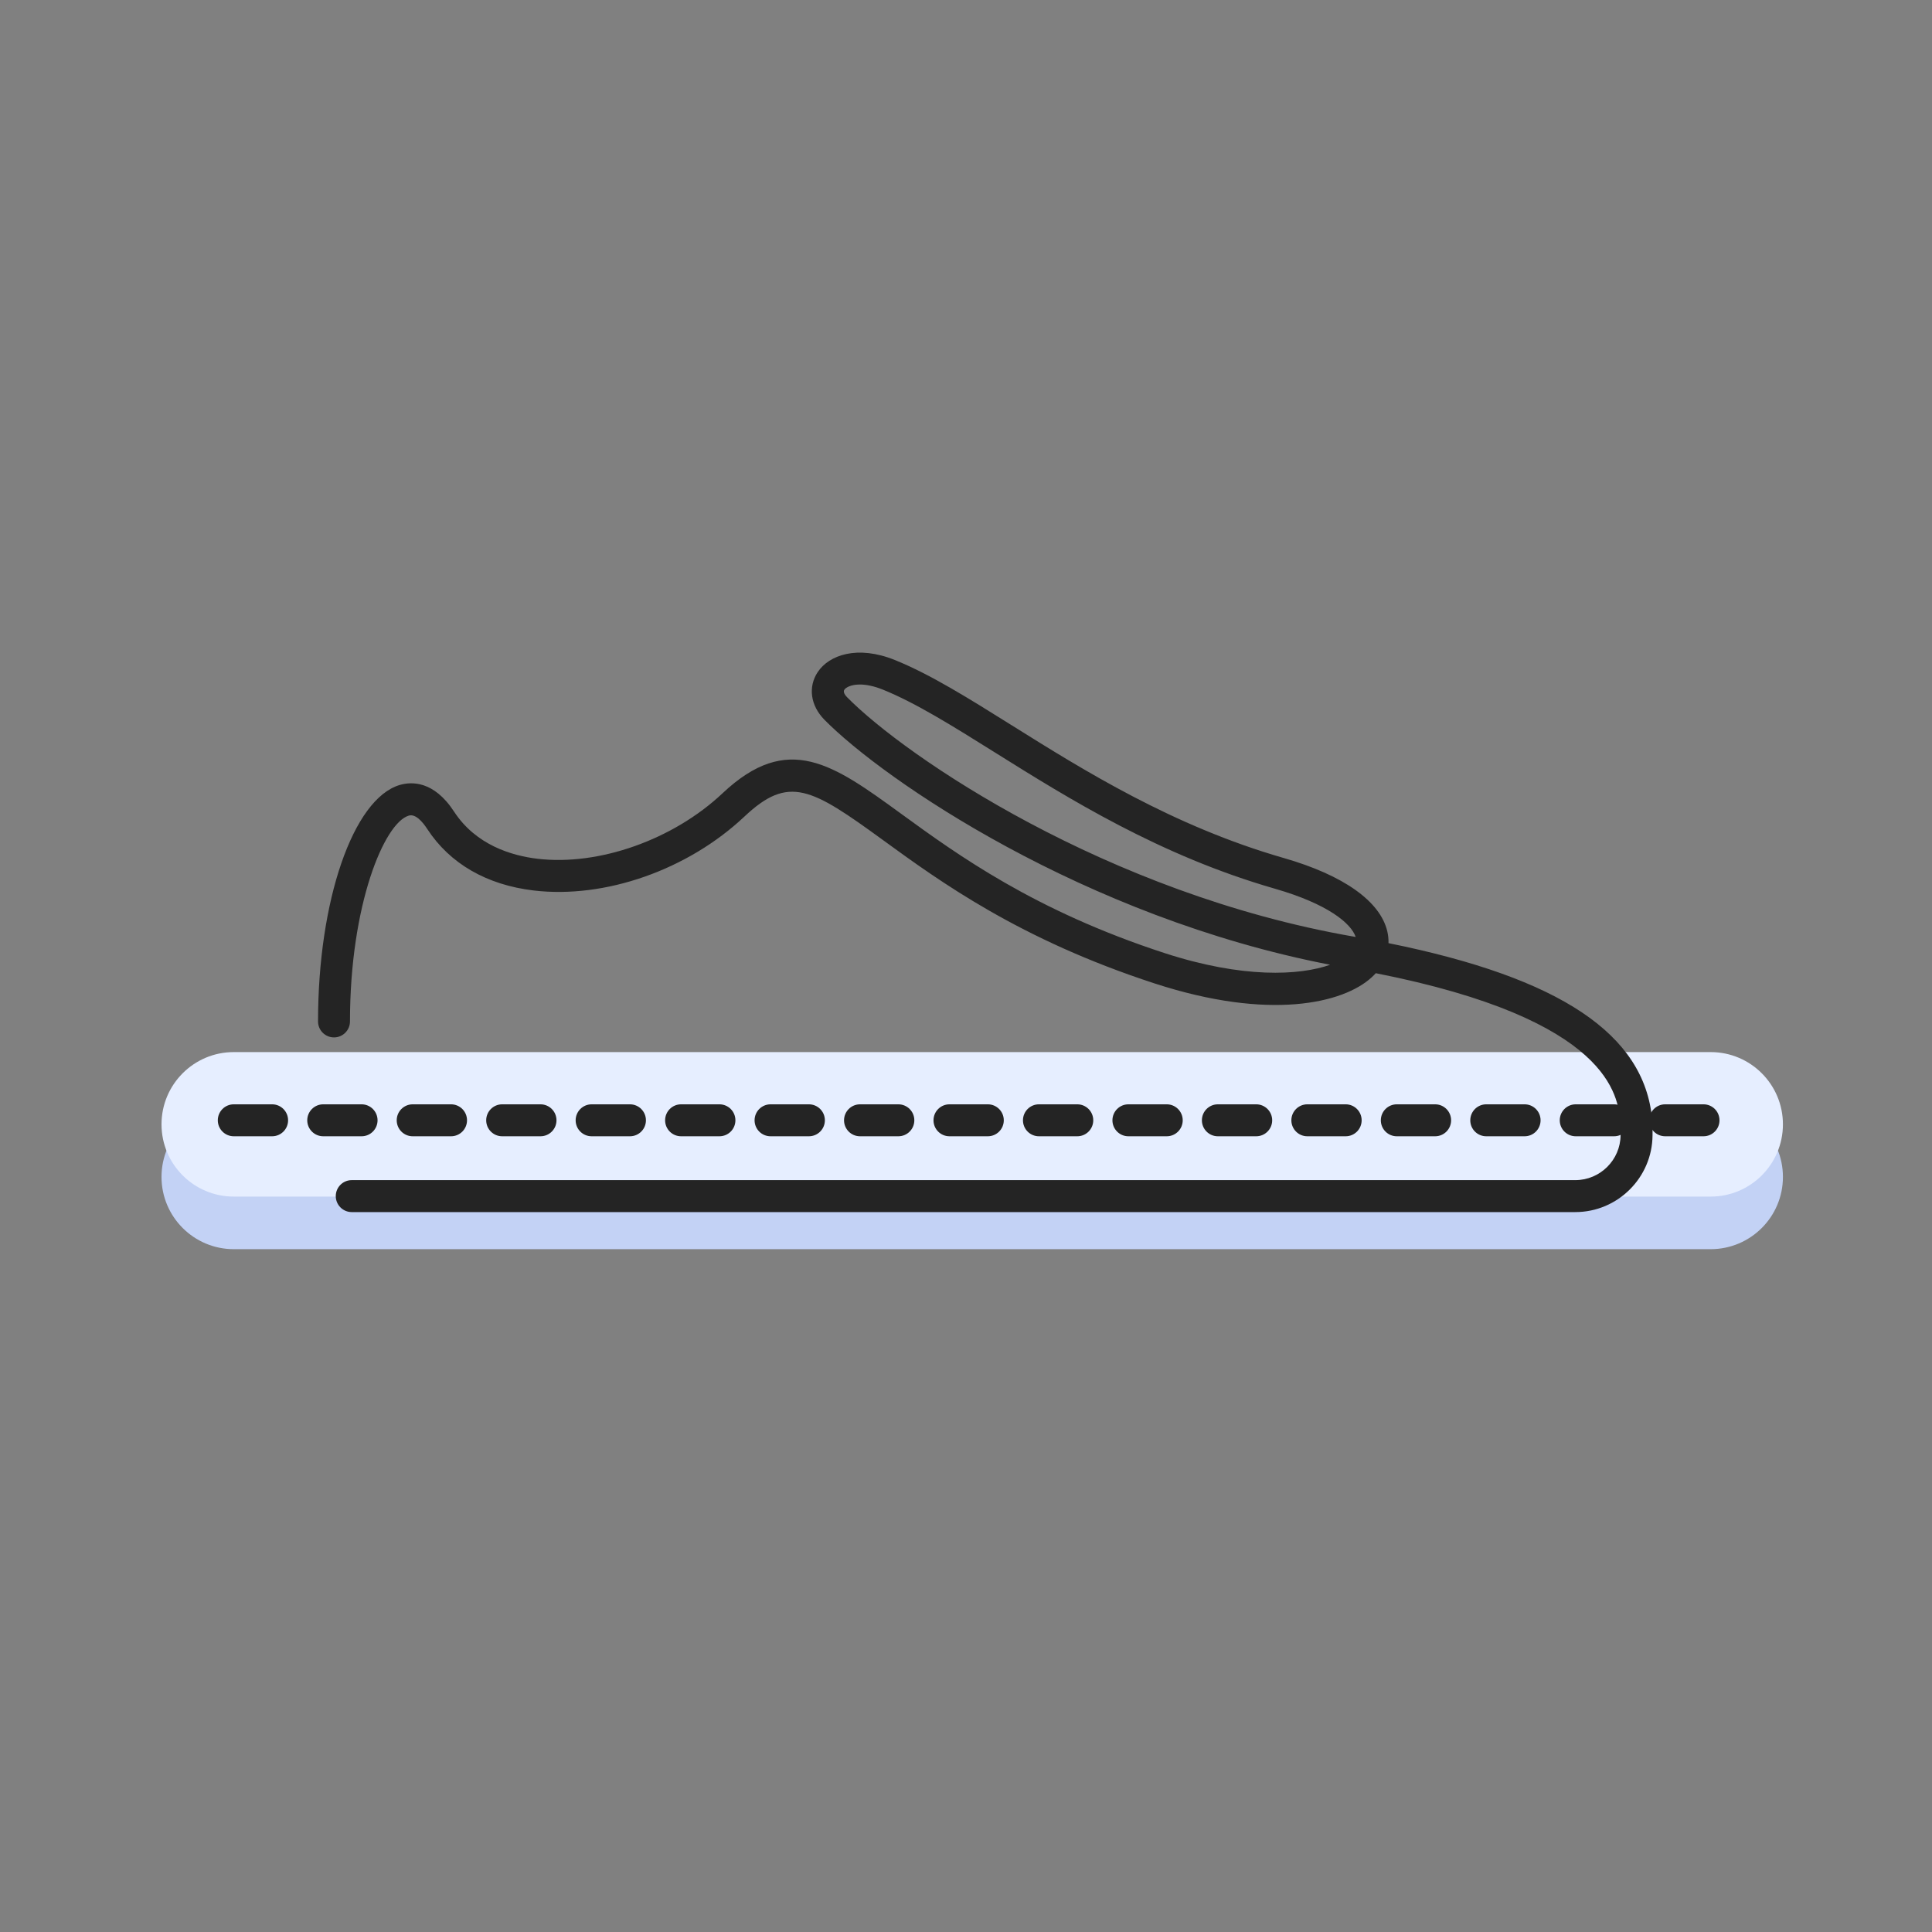
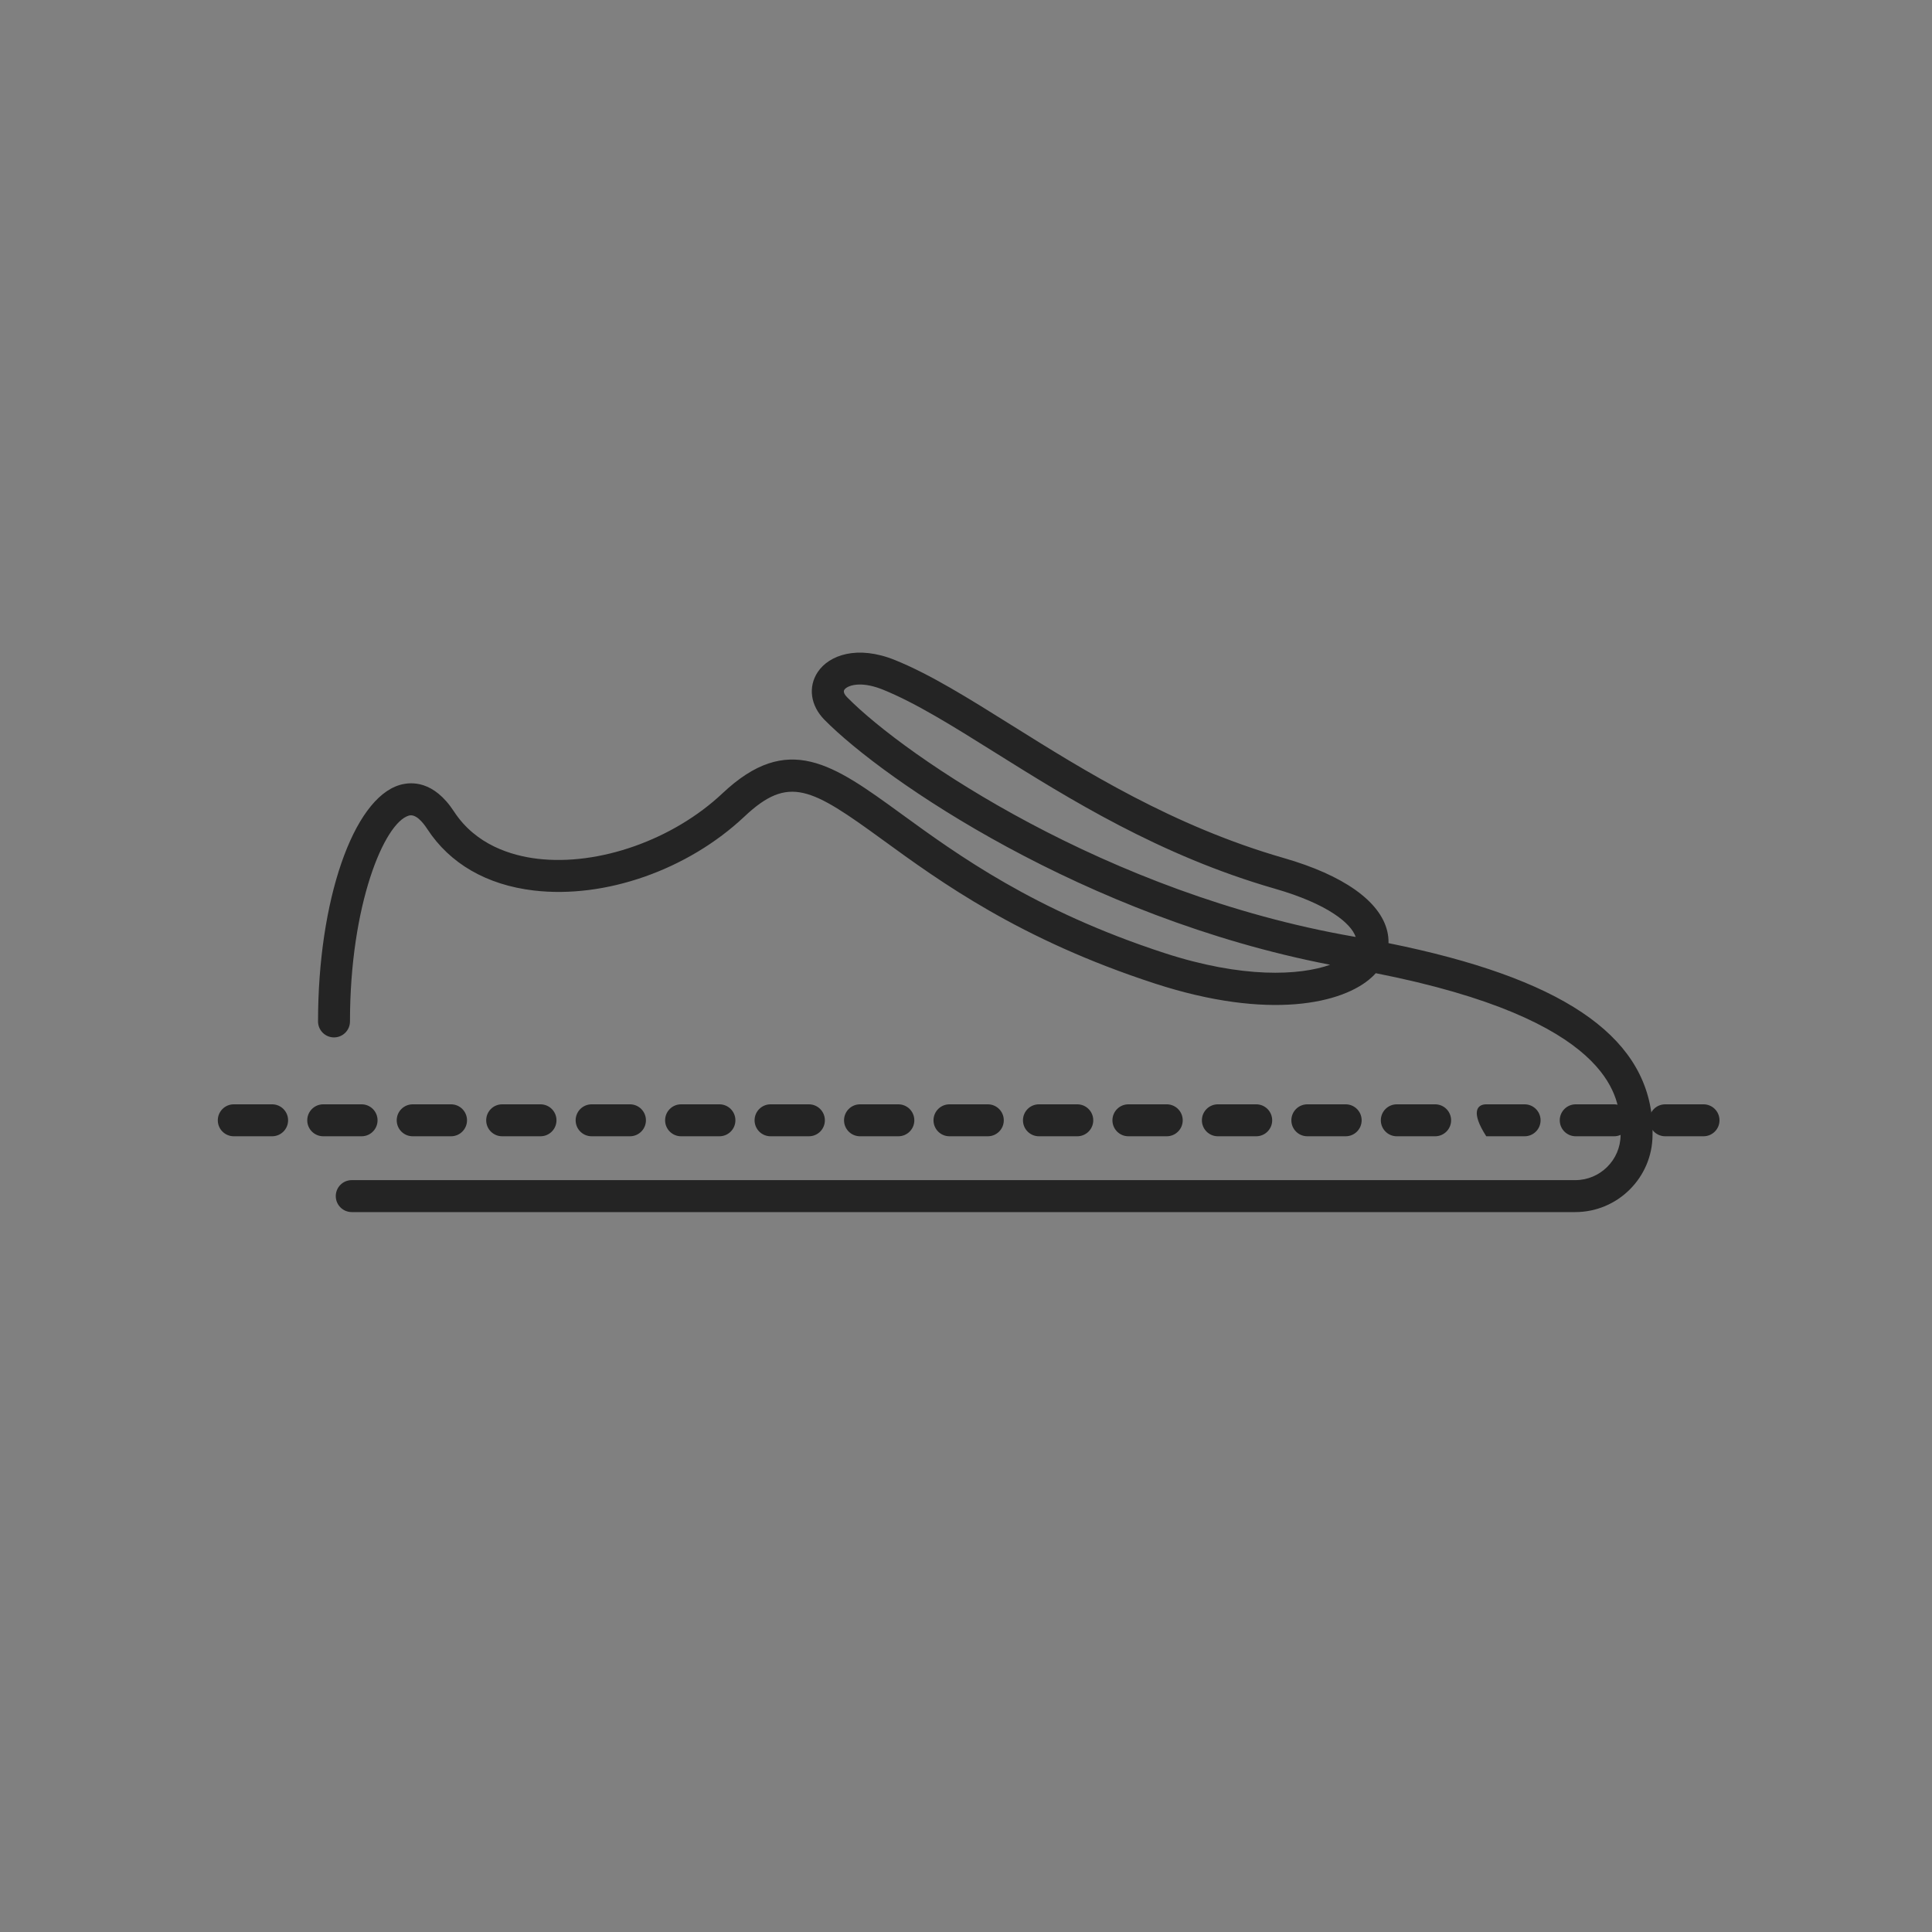
<svg xmlns="http://www.w3.org/2000/svg" width="150" height="150" viewBox="0 0 150 150" fill="none">
  <rect x="0" y="0" width="150" height="150" fill="#808080" stroke="none" />
-   <path d="M132.816 85.766H18.15C15.052 85.766 12.54 88.278 12.54 91.376V91.376C12.54 94.474 15.052 96.985 18.15 96.985H132.816C135.914 96.985 138.426 94.474 138.426 91.376V91.376C138.426 88.278 135.914 85.766 132.816 85.766Z" fill="#C3D2F5" />
-   <path d="M132.816 81.684H18.15C15.052 81.684 12.54 84.195 12.54 87.293V87.293C12.54 90.391 15.052 92.903 18.15 92.903H132.816C135.914 92.903 138.426 90.391 138.426 87.293V87.293C138.426 84.195 135.914 81.684 132.816 81.684Z" fill="#E6EEFF" />
  <path d="M122.307 94.106H27.309C26.624 94.106 26.069 93.55 26.069 92.865C26.069 92.18 26.624 91.625 27.309 91.625H122.307C124.234 91.625 125.811 90.057 125.822 88.13L125.826 87.414L125.799 87.124C125.616 85.117 125.07 79.159 106.815 75.559C106.718 75.667 106.613 75.772 106.502 75.874C104.292 77.909 98.551 79.255 89.65 76.356C79.163 72.94 73.007 68.462 68.512 65.192C62.985 61.171 61.238 60.155 57.798 63.396C53.395 67.543 46.973 69.793 41.435 69.137C37.784 68.702 34.928 67.053 33.175 64.367C32.808 63.805 32.262 63.165 31.736 63.325C29.831 63.892 27.172 70.245 27.172 79.304C27.172 79.989 26.617 80.544 25.932 80.544C25.247 80.544 24.692 79.989 24.692 79.304C24.692 69.914 27.416 62.022 31.029 60.947C31.93 60.68 33.673 60.592 35.252 63.011C36.943 65.602 39.708 66.433 41.728 66.674C46.497 67.24 52.266 65.198 56.097 61.59C61.186 56.796 64.681 59.337 69.972 63.186C74.332 66.358 80.305 70.703 90.419 73.998C96.483 75.973 100.893 75.747 103.27 74.904C84.166 71.209 68.637 60.576 64.008 55.882C62.925 54.782 62.722 53.328 63.491 52.175C64.369 50.86 66.563 50.065 69.485 51.246C72.233 52.358 75.172 54.197 78.576 56.327C84.14 59.808 91.065 64.141 99.669 66.616C104.301 67.948 107.156 69.968 107.708 72.305C107.781 72.615 107.812 72.923 107.803 73.225C121.142 75.92 127.665 80.295 128.27 86.898L128.302 87.249C128.305 87.288 128.307 87.328 128.307 87.368L128.302 88.144C128.283 91.431 125.594 94.106 122.307 94.106ZM66.76 53.146C66.082 53.146 65.678 53.367 65.554 53.552C65.428 53.741 65.638 54.001 65.775 54.14C70.334 58.763 85.942 69.386 105.089 72.716C105.144 72.726 105.2 72.735 105.256 72.745C104.895 71.682 103.082 70.178 98.984 68.999C90.045 66.428 82.956 61.994 77.26 58.43C73.955 56.362 71.101 54.576 68.555 53.546C67.827 53.251 67.228 53.146 66.76 53.146Z" fill="#242424" />
-   <path d="M132.261 88.22H129.285C128.6 88.22 128.044 87.665 128.044 86.98C128.044 86.294 128.6 85.739 129.285 85.739H132.261C132.946 85.739 133.501 86.294 133.501 86.98C133.501 87.665 132.946 88.22 132.261 88.22ZM125.315 88.22H122.339C121.654 88.22 121.099 87.665 121.099 86.98C121.099 86.294 121.654 85.739 122.339 85.739H125.315C126.001 85.739 126.556 86.294 126.556 86.98C126.556 87.665 126 88.22 125.315 88.22ZM118.37 88.22H115.393C114.707 88.22 114.152 87.665 114.152 86.98C114.152 86.294 114.708 85.739 115.393 85.739H118.37C119.055 85.739 119.61 86.294 119.61 86.98C119.61 87.665 119.055 88.22 118.37 88.22ZM111.424 88.22H108.447C107.762 88.22 107.207 87.665 107.207 86.98C107.207 86.294 107.762 85.739 108.447 85.739H111.424C112.109 85.739 112.664 86.294 112.664 86.98C112.664 87.665 112.109 88.22 111.424 88.22ZM104.478 88.22H101.501C100.816 88.22 100.261 87.665 100.261 86.98C100.261 86.294 100.816 85.739 101.501 85.739H104.478C105.163 85.739 105.718 86.294 105.718 86.98C105.718 87.665 105.163 88.22 104.478 88.22ZM97.532 88.22H94.555C93.87 88.22 93.315 87.665 93.315 86.98C93.315 86.294 93.87 85.739 94.555 85.739H97.532C98.217 85.739 98.772 86.294 98.772 86.98C98.772 87.665 98.217 88.22 97.532 88.22ZM90.586 88.22H87.609C86.924 88.22 86.369 87.665 86.369 86.98C86.369 86.294 86.924 85.739 87.609 85.739H90.586C91.271 85.739 91.826 86.294 91.826 86.98C91.826 87.665 91.271 88.22 90.586 88.22ZM83.64 88.22H80.663C79.978 88.22 79.423 87.665 79.423 86.98C79.423 86.294 79.978 85.739 80.663 85.739H83.64C84.325 85.739 84.88 86.294 84.88 86.98C84.88 87.665 84.325 88.22 83.64 88.22ZM76.694 88.22H73.717C73.032 88.22 72.477 87.665 72.477 86.98C72.477 86.294 73.032 85.739 73.717 85.739H76.694C77.379 85.739 77.934 86.294 77.934 86.98C77.934 87.665 77.379 88.22 76.694 88.22ZM69.748 88.22H66.772C66.086 88.22 65.531 87.665 65.531 86.98C65.531 86.294 66.087 85.739 66.772 85.739H69.748C70.433 85.739 70.988 86.294 70.988 86.98C70.988 87.665 70.433 88.22 69.748 88.22ZM62.802 88.22H59.825C59.14 88.22 58.585 87.665 58.585 86.98C58.585 86.294 59.14 85.739 59.825 85.739H62.802C63.487 85.739 64.043 86.294 64.043 86.98C64.043 87.665 63.487 88.22 62.802 88.22ZM55.856 88.22H52.879C52.194 88.22 51.639 87.665 51.639 86.98C51.639 86.294 52.194 85.739 52.879 85.739H55.856C56.542 85.739 57.097 86.294 57.097 86.98C57.097 87.665 56.541 88.22 55.856 88.22ZM48.91 88.22H45.934C45.248 88.22 44.693 87.665 44.693 86.98C44.693 86.294 45.249 85.739 45.934 85.739H48.91C49.595 85.739 50.15 86.294 50.15 86.98C50.15 87.665 49.595 88.22 48.91 88.22ZM41.964 88.22H38.988C38.303 88.22 37.748 87.665 37.748 86.98C37.748 86.294 38.303 85.739 38.988 85.739H41.964C42.65 85.739 43.205 86.294 43.205 86.98C43.205 87.665 42.649 88.22 41.964 88.22ZM35.019 88.22H32.041C31.356 88.22 30.801 87.665 30.801 86.98C30.801 86.294 31.357 85.739 32.041 85.739H35.019C35.704 85.739 36.259 86.294 36.259 86.98C36.259 87.665 35.704 88.22 35.019 88.22ZM28.073 88.22H25.096C24.411 88.22 23.855 87.665 23.855 86.98C23.855 86.294 24.411 85.739 25.096 85.739H28.073C28.758 85.739 29.313 86.294 29.313 86.98C29.313 87.665 28.758 88.22 28.073 88.22ZM21.127 88.22H18.15C17.465 88.22 16.91 87.665 16.91 86.98C16.91 86.294 17.465 85.739 18.15 85.739H21.127C21.812 85.739 22.367 86.294 22.367 86.98C22.367 87.665 21.812 88.22 21.127 88.22Z" fill="#242424" />
+   <path d="M132.261 88.22H129.285C128.6 88.22 128.044 87.665 128.044 86.98C128.044 86.294 128.6 85.739 129.285 85.739H132.261C132.946 85.739 133.501 86.294 133.501 86.98C133.501 87.665 132.946 88.22 132.261 88.22ZM125.315 88.22H122.339C121.654 88.22 121.099 87.665 121.099 86.98C121.099 86.294 121.654 85.739 122.339 85.739H125.315C126.001 85.739 126.556 86.294 126.556 86.98C126.556 87.665 126 88.22 125.315 88.22ZM118.37 88.22H115.393C114.152 86.294 114.708 85.739 115.393 85.739H118.37C119.055 85.739 119.61 86.294 119.61 86.98C119.61 87.665 119.055 88.22 118.37 88.22ZM111.424 88.22H108.447C107.762 88.22 107.207 87.665 107.207 86.98C107.207 86.294 107.762 85.739 108.447 85.739H111.424C112.109 85.739 112.664 86.294 112.664 86.98C112.664 87.665 112.109 88.22 111.424 88.22ZM104.478 88.22H101.501C100.816 88.22 100.261 87.665 100.261 86.98C100.261 86.294 100.816 85.739 101.501 85.739H104.478C105.163 85.739 105.718 86.294 105.718 86.98C105.718 87.665 105.163 88.22 104.478 88.22ZM97.532 88.22H94.555C93.87 88.22 93.315 87.665 93.315 86.98C93.315 86.294 93.87 85.739 94.555 85.739H97.532C98.217 85.739 98.772 86.294 98.772 86.98C98.772 87.665 98.217 88.22 97.532 88.22ZM90.586 88.22H87.609C86.924 88.22 86.369 87.665 86.369 86.98C86.369 86.294 86.924 85.739 87.609 85.739H90.586C91.271 85.739 91.826 86.294 91.826 86.98C91.826 87.665 91.271 88.22 90.586 88.22ZM83.64 88.22H80.663C79.978 88.22 79.423 87.665 79.423 86.98C79.423 86.294 79.978 85.739 80.663 85.739H83.64C84.325 85.739 84.88 86.294 84.88 86.98C84.88 87.665 84.325 88.22 83.64 88.22ZM76.694 88.22H73.717C73.032 88.22 72.477 87.665 72.477 86.98C72.477 86.294 73.032 85.739 73.717 85.739H76.694C77.379 85.739 77.934 86.294 77.934 86.98C77.934 87.665 77.379 88.22 76.694 88.22ZM69.748 88.22H66.772C66.086 88.22 65.531 87.665 65.531 86.98C65.531 86.294 66.087 85.739 66.772 85.739H69.748C70.433 85.739 70.988 86.294 70.988 86.98C70.988 87.665 70.433 88.22 69.748 88.22ZM62.802 88.22H59.825C59.14 88.22 58.585 87.665 58.585 86.98C58.585 86.294 59.14 85.739 59.825 85.739H62.802C63.487 85.739 64.043 86.294 64.043 86.98C64.043 87.665 63.487 88.22 62.802 88.22ZM55.856 88.22H52.879C52.194 88.22 51.639 87.665 51.639 86.98C51.639 86.294 52.194 85.739 52.879 85.739H55.856C56.542 85.739 57.097 86.294 57.097 86.98C57.097 87.665 56.541 88.22 55.856 88.22ZM48.91 88.22H45.934C45.248 88.22 44.693 87.665 44.693 86.98C44.693 86.294 45.249 85.739 45.934 85.739H48.91C49.595 85.739 50.15 86.294 50.15 86.98C50.15 87.665 49.595 88.22 48.91 88.22ZM41.964 88.22H38.988C38.303 88.22 37.748 87.665 37.748 86.98C37.748 86.294 38.303 85.739 38.988 85.739H41.964C42.65 85.739 43.205 86.294 43.205 86.98C43.205 87.665 42.649 88.22 41.964 88.22ZM35.019 88.22H32.041C31.356 88.22 30.801 87.665 30.801 86.98C30.801 86.294 31.357 85.739 32.041 85.739H35.019C35.704 85.739 36.259 86.294 36.259 86.98C36.259 87.665 35.704 88.22 35.019 88.22ZM28.073 88.22H25.096C24.411 88.22 23.855 87.665 23.855 86.98C23.855 86.294 24.411 85.739 25.096 85.739H28.073C28.758 85.739 29.313 86.294 29.313 86.98C29.313 87.665 28.758 88.22 28.073 88.22ZM21.127 88.22H18.15C17.465 88.22 16.91 87.665 16.91 86.98C16.91 86.294 17.465 85.739 18.15 85.739H21.127C21.812 85.739 22.367 86.294 22.367 86.98C22.367 87.665 21.812 88.22 21.127 88.22Z" fill="#242424" />
</svg>